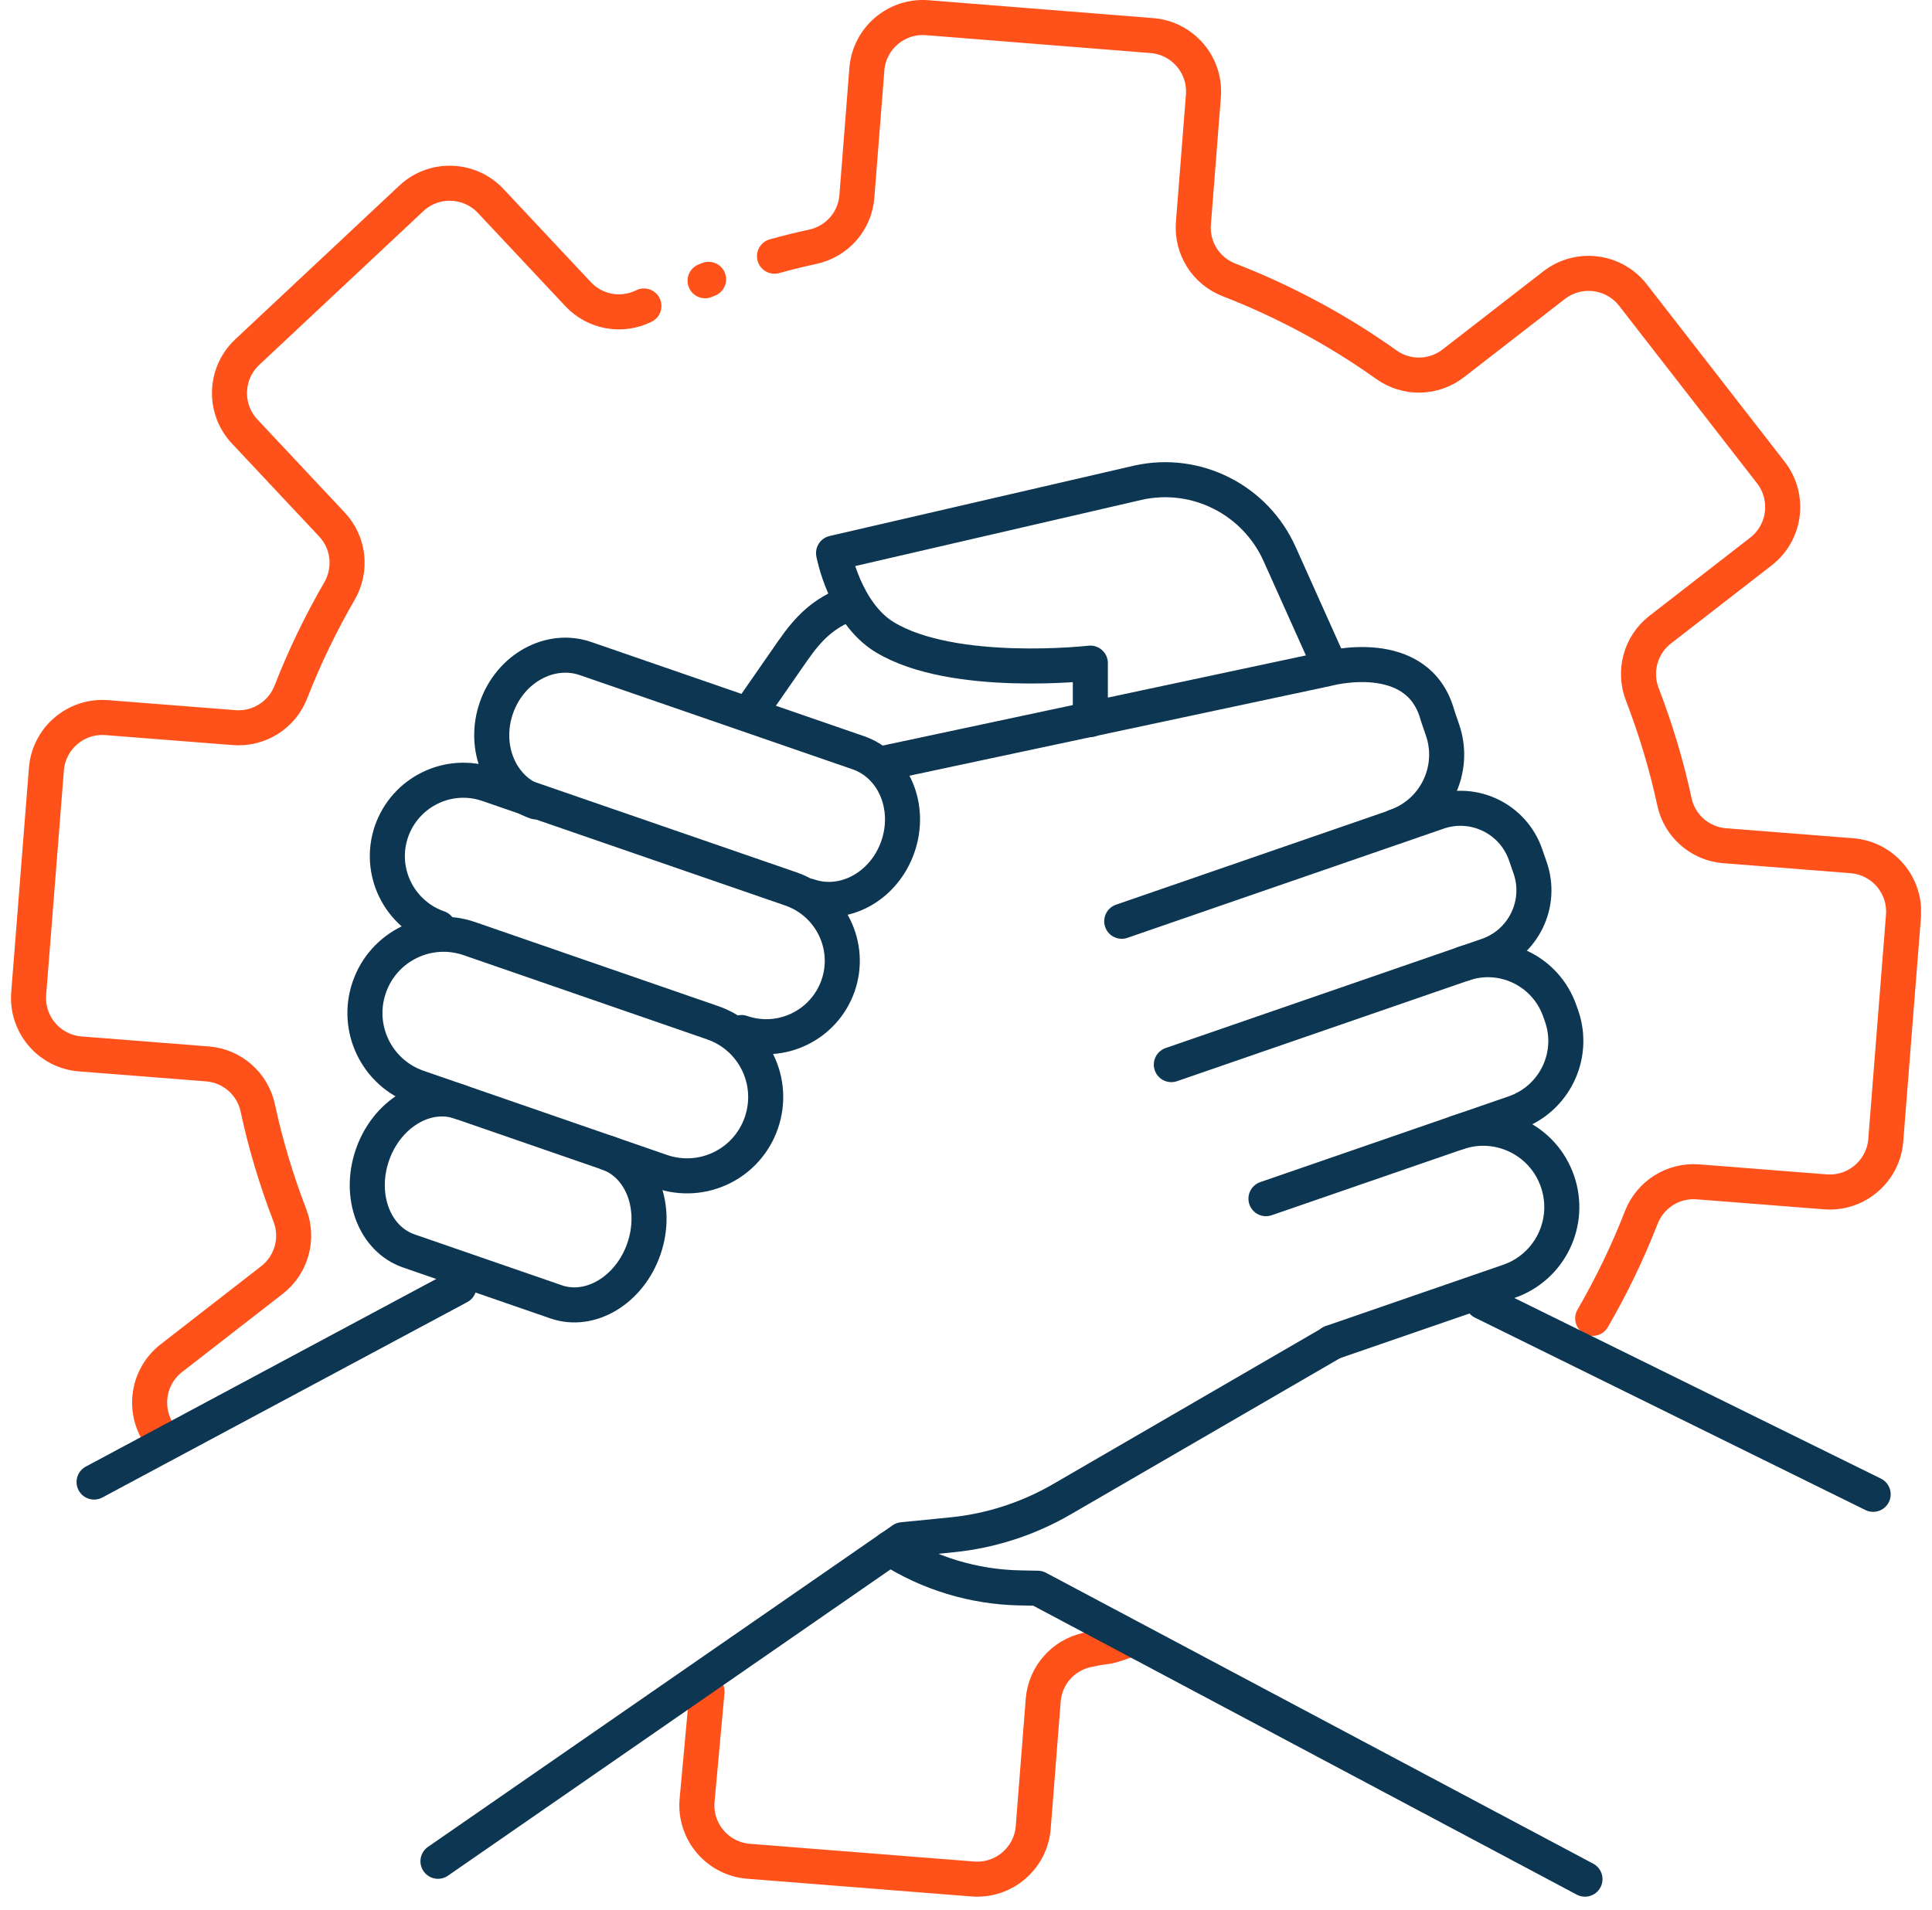
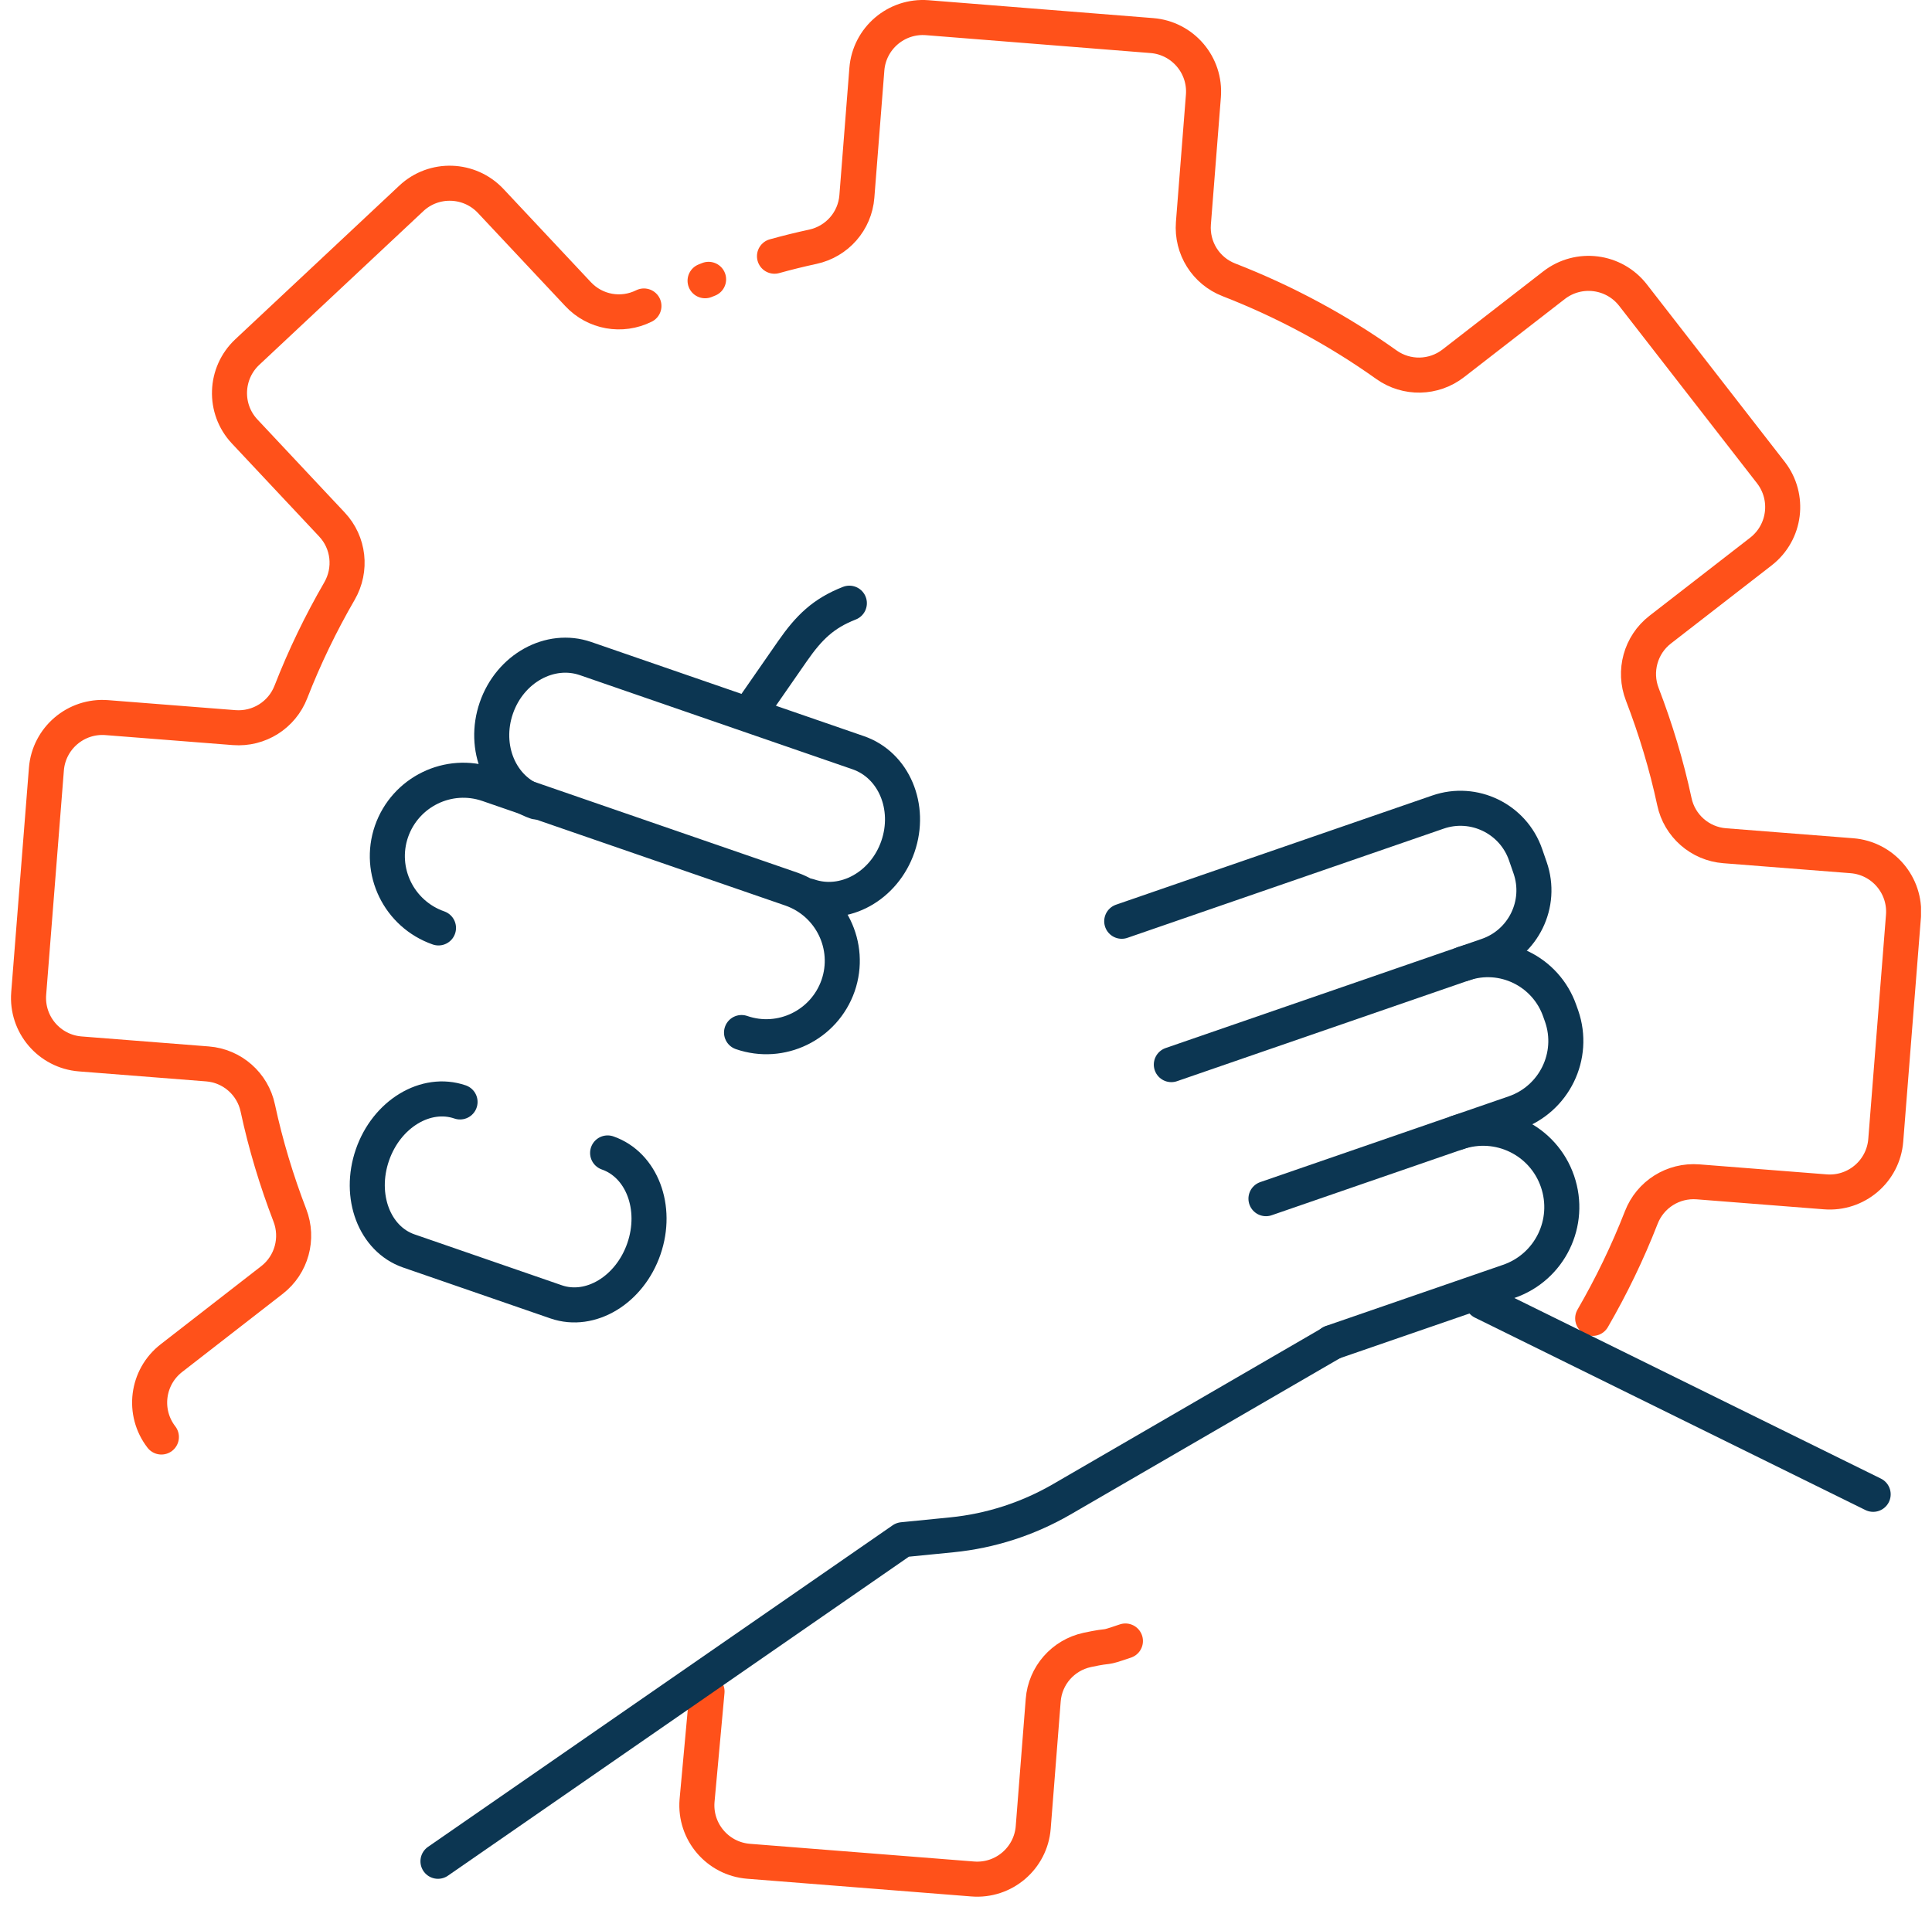
<svg xmlns="http://www.w3.org/2000/svg" width="90" height="89" viewBox="0 0 110 109" fill="none">
  <g clip-path="url(#clip0_4159_29358)">
    <path d="M36.625 17.46C35.355 18.09 33.835 17.82 32.865 16.78L27.885 11.47C26.675 10.18 24.645 10.11 23.355 11.32L13.995 20.09C12.705 21.3 12.635 23.33 13.845 24.62L18.825 29.93C19.795 30.96 19.965 32.5 19.255 33.73C18.195 35.56 17.265 37.48 16.485 39.48C15.975 40.8 14.665 41.63 13.245 41.52L5.985 40.95C4.215 40.81 2.675 42.13 2.535 43.89L1.525 56.69C1.385 58.46 2.705 60 4.465 60.14L11.725 60.71C13.135 60.82 14.305 61.85 14.595 63.23C15.045 65.33 15.665 67.37 16.425 69.35C16.935 70.67 16.525 72.17 15.405 73.04L9.665 77.5C8.265 78.59 8.015 80.6 9.095 82" stroke="#FF511A" stroke-width="2" stroke-miterlimit="10" stroke-linecap="round" stroke-linejoin="round" />
    <path d="M90.754 75.23C91.814 73.4 92.744 71.48 93.524 69.48C94.034 68.16 95.344 67.33 96.764 67.44L104.024 68.01C105.794 68.15 107.334 66.83 107.474 65.07L108.484 52.28C108.624 50.51 107.304 48.97 105.544 48.83L98.284 48.26C96.874 48.15 95.704 47.12 95.414 45.74C94.964 43.64 94.344 41.6 93.584 39.62C93.074 38.3 93.484 36.8 94.604 35.93L100.354 31.47C101.754 30.38 102.004 28.37 100.924 26.97L93.054 16.84C91.964 15.44 89.954 15.19 88.554 16.27L82.804 20.73C81.684 21.6 80.134 21.63 78.984 20.81C76.234 18.85 73.214 17.22 70.004 15.97C68.684 15.46 67.864 14.15 67.974 12.74L68.544 5.48C68.684 3.71 67.364 2.17 65.604 2.03L52.794 1.01C51.024 0.87 49.484 2.19 49.344 3.95L48.774 11.21C48.664 12.62 47.644 13.78 46.264 14.08C45.524 14.24 44.794 14.42 44.074 14.62" stroke="#FF511A" stroke-width="2" stroke-miterlimit="10" stroke-linecap="round" stroke-linejoin="round" />
    <path d="M40.225 96.52L39.655 102.76C39.515 104.53 40.835 106.07 42.595 106.21L55.385 107.22C57.155 107.36 58.695 106.04 58.835 104.28L59.405 97.02C59.515 95.61 60.535 94.45 61.915 94.15C63.455 93.82 62.625 94.14 64.095 93.64" stroke="#FF511A" stroke-width="2" stroke-miterlimit="10" stroke-linecap="round" stroke-linejoin="round" />
    <path d="M24.875 106.21L51.385 87.86L54.205 87.58C56.405 87.36 58.535 86.67 60.455 85.56L75.865 76.62" stroke="#0C3652" stroke-width="2" stroke-miterlimit="10" stroke-linecap="round" stroke-linejoin="round" />
-     <path d="M90.314 107.23L59.094 90.63L58.074 90.61C55.444 90.56 52.874 89.78 50.654 88.36" stroke="#0C3652" stroke-width="2" stroke-miterlimit="10" stroke-linecap="round" stroke-linejoin="round" />
    <path d="M106.755 85.27L84.475 74.29" stroke="#0C3652" stroke-width="2" stroke-miterlimit="10" stroke-linecap="round" stroke-linejoin="round" />
-     <path d="M62.094 41.06V37.84C62.094 37.84 54.274 38.73 50.364 36.36C48.074 34.97 47.444 31.56 47.444 31.56L64.834 27.54C68.154 26.81 71.524 28.53 72.904 31.64L75.654 37.77" stroke="#0C3652" stroke-width="2" stroke-miterlimit="10" stroke-linecap="round" stroke-linejoin="round" />
    <path d="M46.025 51.13C48.055 51.83 50.335 50.57 51.115 48.31C51.895 46.05 50.885 43.65 48.845 42.95L33.295 37.58C31.265 36.88 28.985 38.14 28.205 40.4C27.425 42.66 28.435 45.06 30.475 45.76" stroke="#0C3652" stroke-width="2" stroke-miterlimit="10" stroke-linecap="round" stroke-linejoin="round" />
    <path d="M42.194 58.92C44.454 59.7 46.914 58.501 47.704 56.24C48.484 53.98 47.284 51.52 45.024 50.73L27.734 44.761C25.474 43.98 23.014 45.181 22.224 47.441C21.444 49.7 22.644 52.16 24.904 52.95" stroke="#0C3652" stroke-width="2" stroke-miterlimit="10" stroke-linecap="round" stroke-linejoin="round" />
-     <path d="M23.735 62.05L37.615 66.85C39.965 67.66 42.515 66.42 43.325 64.07C44.135 61.72 42.895 59.17 40.545 58.36L26.665 53.56C24.315 52.75 21.765 53.99 20.955 56.34C20.145 58.68 21.385 61.24 23.735 62.05Z" stroke="#0C3652" stroke-width="2" stroke-miterlimit="10" stroke-linecap="round" stroke-linejoin="round" />
    <path d="M26.134 62.88C24.184 62.21 21.944 63.56 21.134 65.91C20.324 68.26 21.254 70.7 23.204 71.38L31.624 74.29C33.574 74.96 35.814 73.61 36.624 71.26C37.434 68.91 36.504 66.47 34.554 65.79" stroke="#0C3652" stroke-width="2" stroke-miterlimit="10" stroke-linecap="round" stroke-linejoin="round" />
-     <path d="M79.505 47.16C81.765 46.38 82.965 43.91 82.185 41.65L81.905 40.83C80.795 36.72 75.575 38.17 75.575 38.17L50.375 43.54" stroke="#0C3652" stroke-width="2" stroke-miterlimit="10" stroke-linecap="round" stroke-linejoin="round" />
    <path d="M63.885 52.57L81.925 46.34C83.975 45.63 86.215 46.72 86.925 48.77L87.185 49.52C87.895 51.57 86.805 53.81 84.755 54.52L66.715 60.75" stroke="#0C3652" stroke-width="2" stroke-miterlimit="10" stroke-linecap="round" stroke-linejoin="round" />
    <path d="M83.364 55C85.624 54.22 88.084 55.42 88.874 57.68L88.984 57.99C89.764 60.25 88.564 62.71 86.304 63.5L72.114 68.4" stroke="#0C3652" stroke-width="2" stroke-miterlimit="10" stroke-linecap="round" stroke-linejoin="round" />
    <path d="M83.034 64.63C85.385 63.82 87.934 65.06 88.745 67.41C89.555 69.76 88.314 72.31 85.965 73.12L75.855 76.61" stroke="#0C3652" stroke-width="2" stroke-miterlimit="10" stroke-linecap="round" stroke-linejoin="round" />
-     <path d="M5.255 84.57L26.075 73.42" stroke="#0C3652" stroke-width="2" stroke-miterlimit="10" stroke-linecap="round" stroke-linejoin="round" />
    <path d="M42.835 40.42L45.105 37.15C46.045 35.8 46.865 35 48.345 34.42" stroke="#0C3652" stroke-width="2" stroke-miterlimit="10" stroke-linecap="round" stroke-linejoin="round" />
    <path d="M40.114 16.02L40.314 15.94" stroke="#FF511A" stroke-width="2" stroke-miterlimit="10" stroke-linecap="round" stroke-linejoin="round" />
  </g>
  <defs>
    <clipPath id="clip0_4159_29358">
      <rect width="108.97" height="108.23" fill="white" transform="translate(0.515)" />
    </clipPath>
  </defs>
</svg>